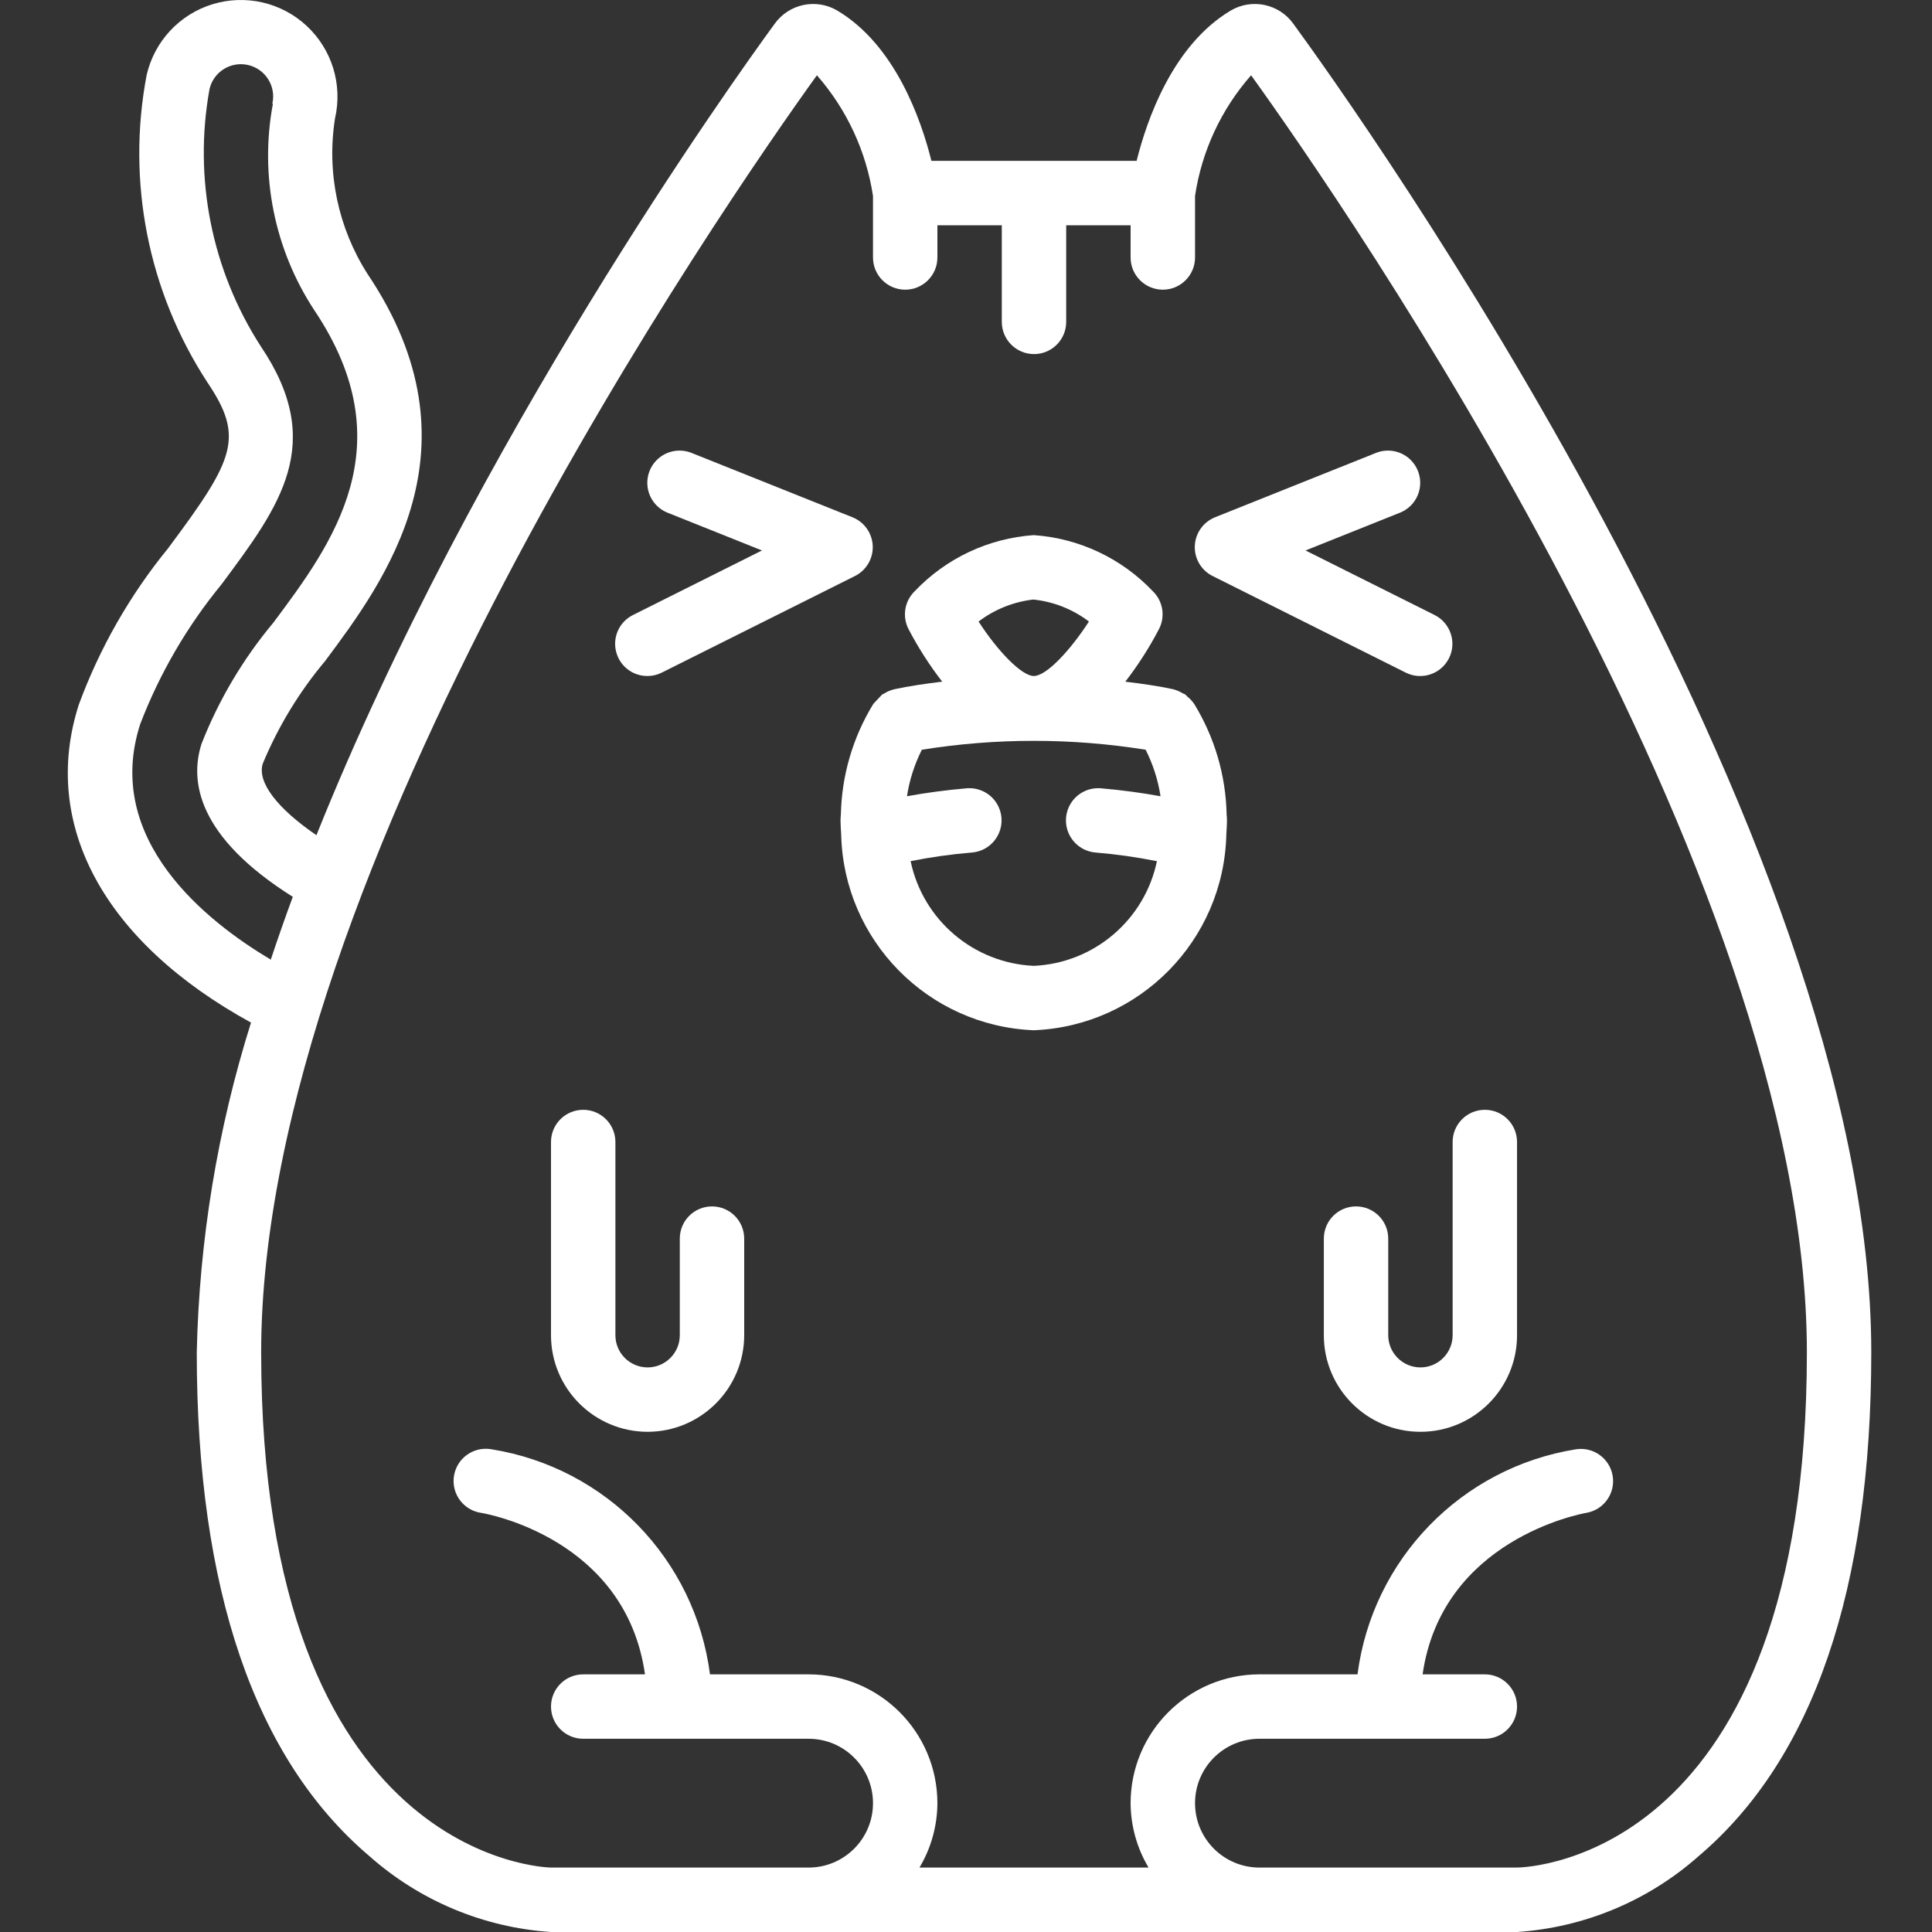
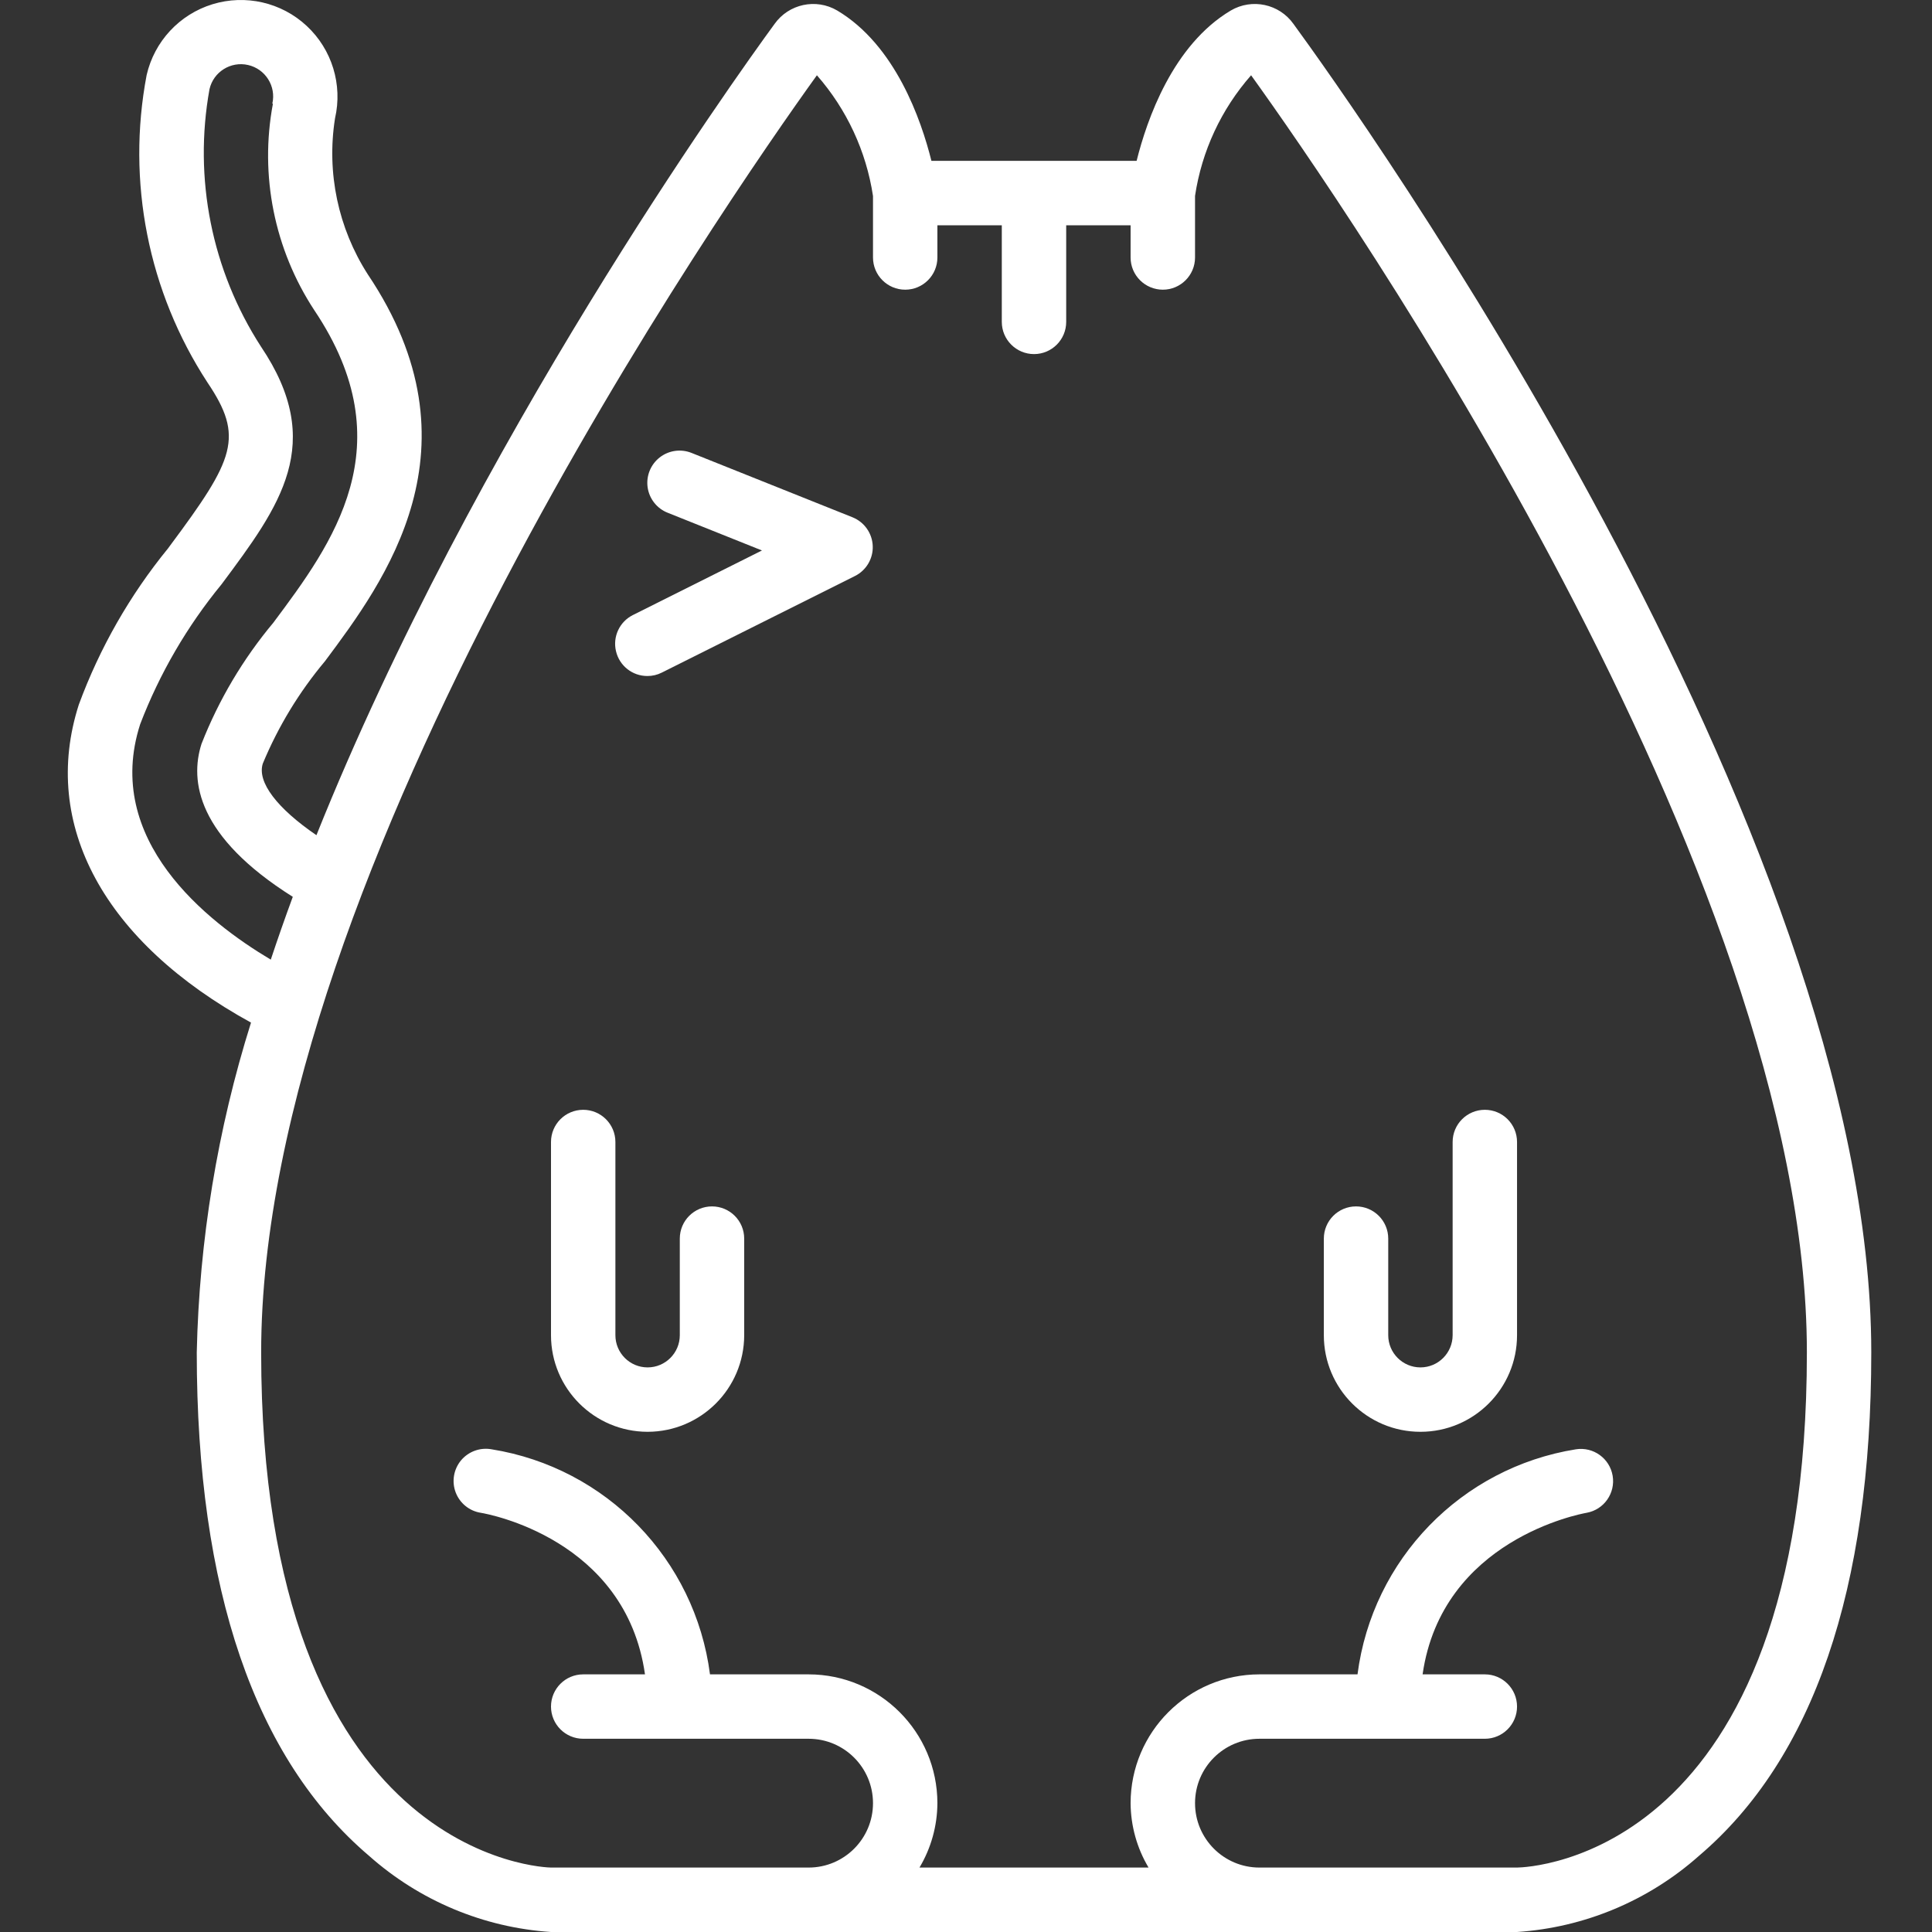
<svg xmlns="http://www.w3.org/2000/svg" width="51" height="51" viewBox="0 0 51 51" fill="none">
  <rect x="0" y="0" width="51" height="51" fill="#333333" stroke="none" />
  <g clip-path="url(#clip0_21_10)">
    <path d="M40.046 51C41.825 50.882 43.514 50.175 44.847 48.991C47.866 46.425 49.397 41.952 49.397 35.699C49.397 21.902 35.705 2.767 34.143 0.63C33.767 0.102 33.049 -0.051 32.489 0.278C30.957 1.19 30.274 3.162 30.004 4.246H24.587C24.317 3.162 23.633 1.19 22.101 0.278C21.542 -0.051 20.824 0.102 20.448 0.63C19.368 2.107 12.496 11.705 8.353 22.047C7.318 21.34 6.782 20.646 6.937 20.157C7.344 19.178 7.897 18.267 8.578 17.455C10.151 15.347 12.783 11.819 9.708 7.241C8.926 6.022 8.618 4.559 8.843 3.129L8.844 3.122C9.048 2.234 8.763 1.304 8.095 0.683C7.428 0.062 6.48 -0.155 5.609 0.112C4.737 0.38 4.075 1.092 3.871 1.981C3.337 4.791 3.912 7.698 5.475 10.094C6.447 11.536 6.197 12.111 4.487 14.406L4.435 14.477C3.427 15.712 2.632 17.104 2.081 18.599C1.061 21.772 2.757 24.873 6.626 26.994C5.74 29.813 5.259 32.744 5.194 35.699C5.194 41.953 6.725 46.425 9.744 48.991C11.076 50.175 12.766 50.883 14.545 51H40.046ZM3.7 19.118C4.213 17.779 4.939 16.531 5.85 15.422C7.395 13.348 8.616 11.711 6.886 9.145C5.589 7.135 5.105 4.709 5.53 2.355C5.634 1.897 6.091 1.611 6.549 1.716C7.007 1.821 7.294 2.277 7.189 2.735L7.204 2.739C6.85 4.628 7.242 6.582 8.297 8.189C10.7 11.767 8.769 14.357 7.215 16.438C6.415 17.395 5.774 18.476 5.319 19.637C5.006 20.618 5.205 22.086 7.729 23.674C7.525 24.226 7.332 24.779 7.148 25.332C5.454 24.325 2.719 22.167 3.7 19.118ZM6.894 35.699C6.894 23.003 19.181 5.3 21.564 1.987C22.352 2.886 22.866 3.992 23.045 5.174V6.797C23.045 7.266 23.426 7.647 23.895 7.647C24.365 7.647 24.745 7.266 24.745 6.797V5.947H26.445V8.497C26.445 8.966 26.826 9.347 27.296 9.347C27.765 9.347 28.145 8.966 28.145 8.497V5.947H29.845V6.797C29.845 7.266 30.226 7.647 30.696 7.647C31.165 7.647 31.546 7.266 31.546 6.797V5.171C31.723 3.989 32.237 2.884 33.026 1.987C35.409 5.299 47.697 23.003 47.697 35.699C47.697 49.048 40.353 49.295 40.046 49.299H33.246C32.307 49.299 31.546 48.538 31.546 47.599C31.546 46.66 32.307 45.899 33.246 45.899H39.196C39.666 45.899 40.046 45.518 40.046 45.049C40.046 44.58 39.666 44.199 39.196 44.199H37.553C38.064 40.645 41.716 39.964 41.883 39.934C42.341 39.852 42.647 39.416 42.57 38.957C42.493 38.498 42.06 38.186 41.6 38.258C38.575 38.743 36.228 41.16 35.835 44.199H33.246C31.369 44.201 29.847 45.722 29.845 47.599C29.849 48.198 30.012 48.785 30.319 49.299H24.272C24.579 48.785 24.742 48.198 24.745 47.599C24.743 45.722 23.222 44.201 21.345 44.199H18.742C18.349 41.16 16.003 38.743 12.977 38.258C12.675 38.203 12.367 38.315 12.17 38.55C11.974 38.787 11.92 39.11 12.029 39.397C12.139 39.684 12.394 39.89 12.698 39.935C12.865 39.963 16.518 40.619 17.026 44.199H15.395C14.925 44.199 14.545 44.58 14.545 45.049C14.545 45.518 14.925 45.899 15.395 45.899H21.345C22.284 45.899 23.045 46.66 23.045 47.599C23.045 48.538 22.284 49.299 21.345 49.299H14.545C14.468 49.299 6.894 49.144 6.894 35.699Z" fill="white" />
    <path d="M17.095 37.796C18.502 37.794 19.643 36.654 19.645 35.246V32.696C19.645 32.226 19.264 31.846 18.795 31.846C18.325 31.846 17.945 32.226 17.945 32.696V35.246C17.945 35.715 17.564 36.096 17.095 36.096C16.625 36.096 16.245 35.715 16.245 35.246V30.146C16.245 29.676 15.864 29.296 15.395 29.296C14.925 29.296 14.545 29.676 14.545 30.146V35.246C14.546 36.654 15.687 37.794 17.095 37.796Z" fill="white" />
    <path d="M37.496 36.096C37.027 36.096 36.646 35.715 36.646 35.246V32.696C36.646 32.226 36.265 31.846 35.796 31.846C35.326 31.846 34.946 32.226 34.946 32.696V35.246C34.946 36.654 36.088 37.796 37.496 37.796C38.904 37.796 40.046 36.654 40.046 35.246V30.146C40.046 29.676 39.666 29.296 39.196 29.296C38.727 29.296 38.346 29.676 38.346 30.146V35.246C38.345 35.715 37.965 36.096 37.496 36.096Z" fill="white" />
    <path d="M17.089 17.845C17.221 17.846 17.351 17.815 17.468 17.756L22.569 15.205C22.868 15.056 23.052 14.744 23.038 14.41C23.024 14.075 22.815 13.78 22.504 13.655L18.253 11.955C17.971 11.843 17.651 11.889 17.412 12.077C17.173 12.265 17.053 12.566 17.096 12.867C17.14 13.167 17.34 13.422 17.622 13.534L20.114 14.531L16.708 16.235C16.355 16.411 16.169 16.807 16.261 17.191C16.351 17.575 16.694 17.846 17.089 17.845Z" fill="white" />
-     <path d="M32.009 15.205L37.109 17.756C37.529 17.966 38.04 17.795 38.25 17.375C38.46 16.956 38.289 16.445 37.87 16.235L34.463 14.531L36.955 13.534C37.237 13.422 37.438 13.167 37.481 12.867C37.524 12.566 37.404 12.265 37.166 12.077C36.927 11.889 36.606 11.843 36.324 11.955L32.074 13.655C31.763 13.78 31.554 14.075 31.54 14.41C31.526 14.744 31.71 15.056 32.009 15.205H32.009Z" fill="white" />
-     <path d="M22.188 21.671C22.188 21.78 22.198 21.886 22.203 21.994C22.202 22.006 22.206 22.018 22.205 22.03C22.271 24.823 24.497 27.084 27.289 27.196C30.081 27.084 32.306 24.823 32.372 22.03C32.371 22.018 32.375 22.006 32.374 21.994C32.379 21.886 32.389 21.78 32.389 21.671C32.389 21.615 32.386 21.56 32.38 21.505C32.36 20.471 32.063 19.462 31.523 18.581L31.517 18.574C31.468 18.503 31.408 18.439 31.34 18.386C31.322 18.37 31.309 18.347 31.29 18.334C31.268 18.318 31.24 18.313 31.216 18.3C31.145 18.255 31.067 18.221 30.986 18.199L30.979 18.196C30.586 18.111 30.152 18.048 29.705 17.995C30.042 17.559 30.34 17.094 30.595 16.605C30.767 16.273 30.7 15.868 30.432 15.607C29.607 14.737 28.485 14.209 27.289 14.126C26.093 14.209 24.971 14.737 24.146 15.607C23.878 15.867 23.811 16.273 23.982 16.605C24.237 17.094 24.535 17.559 24.872 17.994C24.425 18.048 23.991 18.111 23.599 18.196L23.592 18.199C23.499 18.222 23.411 18.26 23.332 18.312C23.318 18.321 23.301 18.323 23.288 18.332C23.211 18.412 23.135 18.492 23.06 18.574L23.054 18.581C22.513 19.462 22.218 20.471 22.197 21.505C22.191 21.56 22.188 21.615 22.188 21.671ZM27.289 25.496C25.702 25.424 24.364 24.288 24.038 22.732C24.574 22.625 25.116 22.549 25.661 22.504C25.963 22.478 26.229 22.293 26.358 22.017C26.487 21.742 26.46 21.42 26.286 21.17C26.113 20.921 25.819 20.784 25.516 20.809C24.962 20.857 24.434 20.929 23.942 21.019C24.007 20.592 24.14 20.177 24.335 19.791C26.292 19.478 28.286 19.478 30.242 19.791C30.437 20.177 30.57 20.592 30.635 21.019C30.143 20.929 29.616 20.857 29.061 20.809C28.759 20.784 28.465 20.921 28.291 21.17C28.118 21.42 28.09 21.742 28.219 22.017C28.348 22.293 28.614 22.478 28.917 22.504C29.462 22.549 30.004 22.626 30.54 22.733C30.214 24.288 28.876 25.425 27.289 25.496ZM27.276 15.826C27.81 15.881 28.318 16.082 28.745 16.407C28.259 17.158 27.627 17.845 27.289 17.845C26.976 17.845 26.346 17.203 25.832 16.407C26.252 16.087 26.752 15.887 27.276 15.826Z" fill="white" />
  </g>
  <defs>
    <clipPath id="clip0_21_10">
      <rect width="51" height="51" fill="white" />
    </clipPath>
  </defs>
</svg>